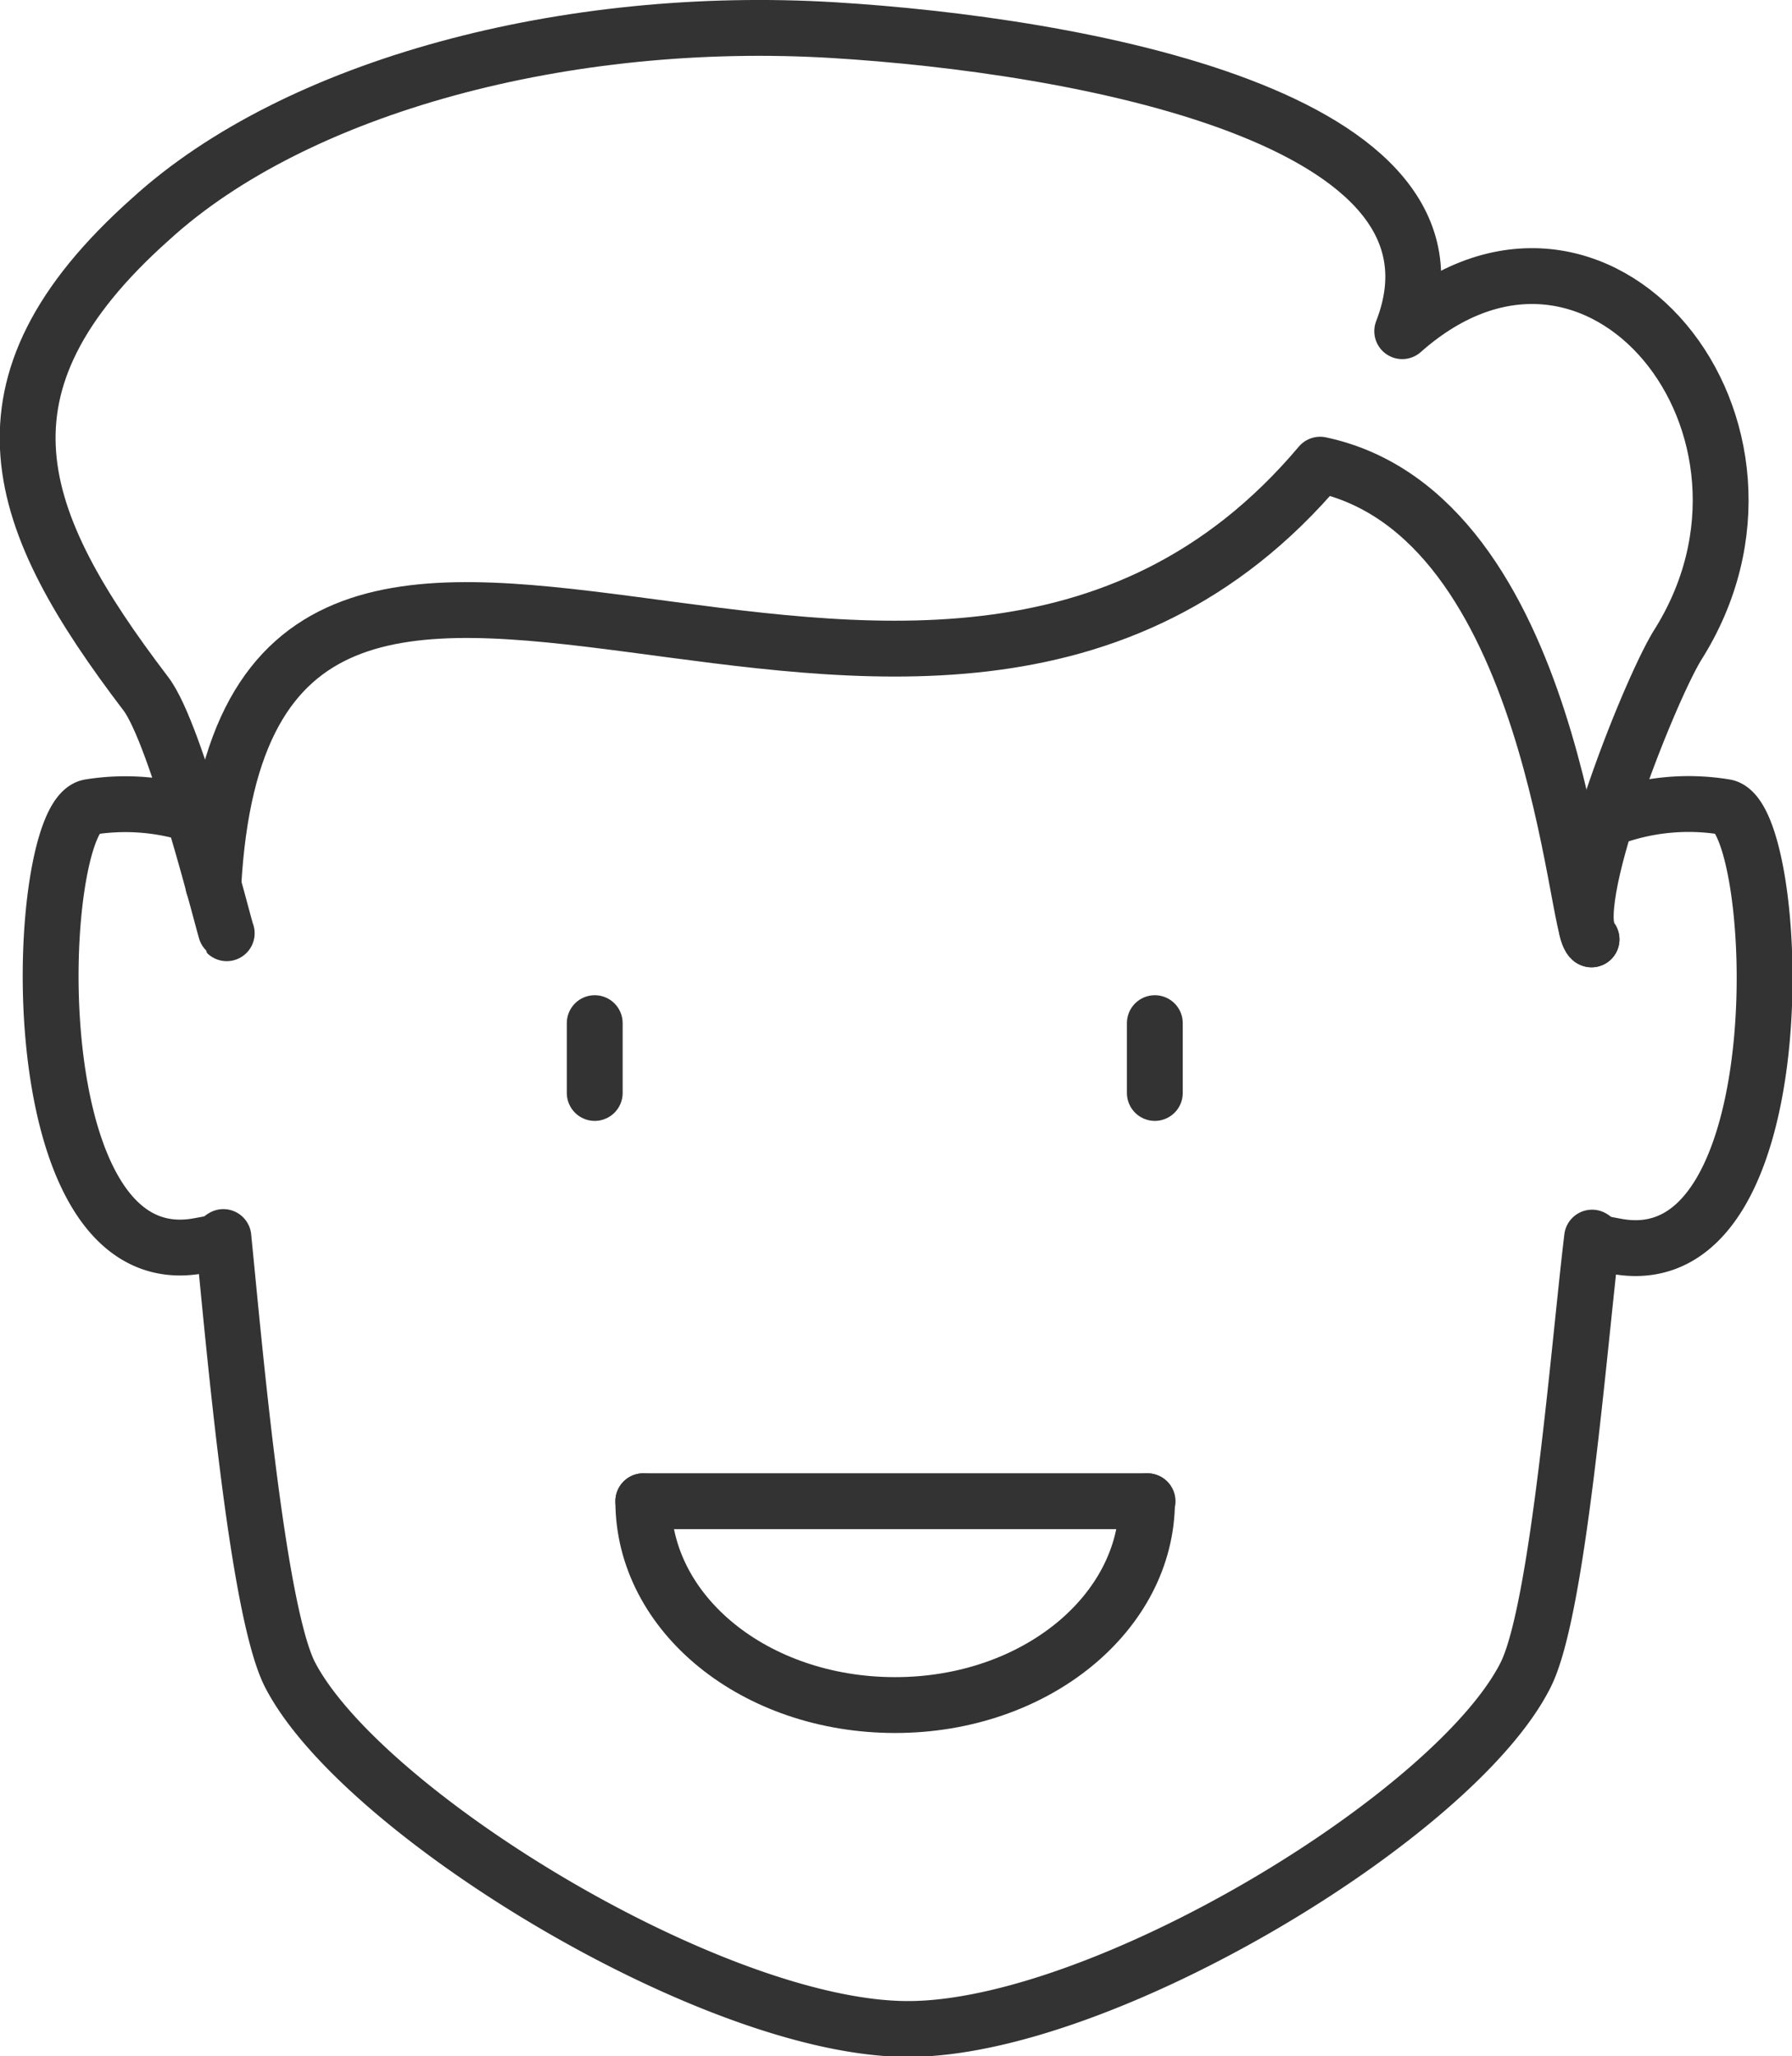
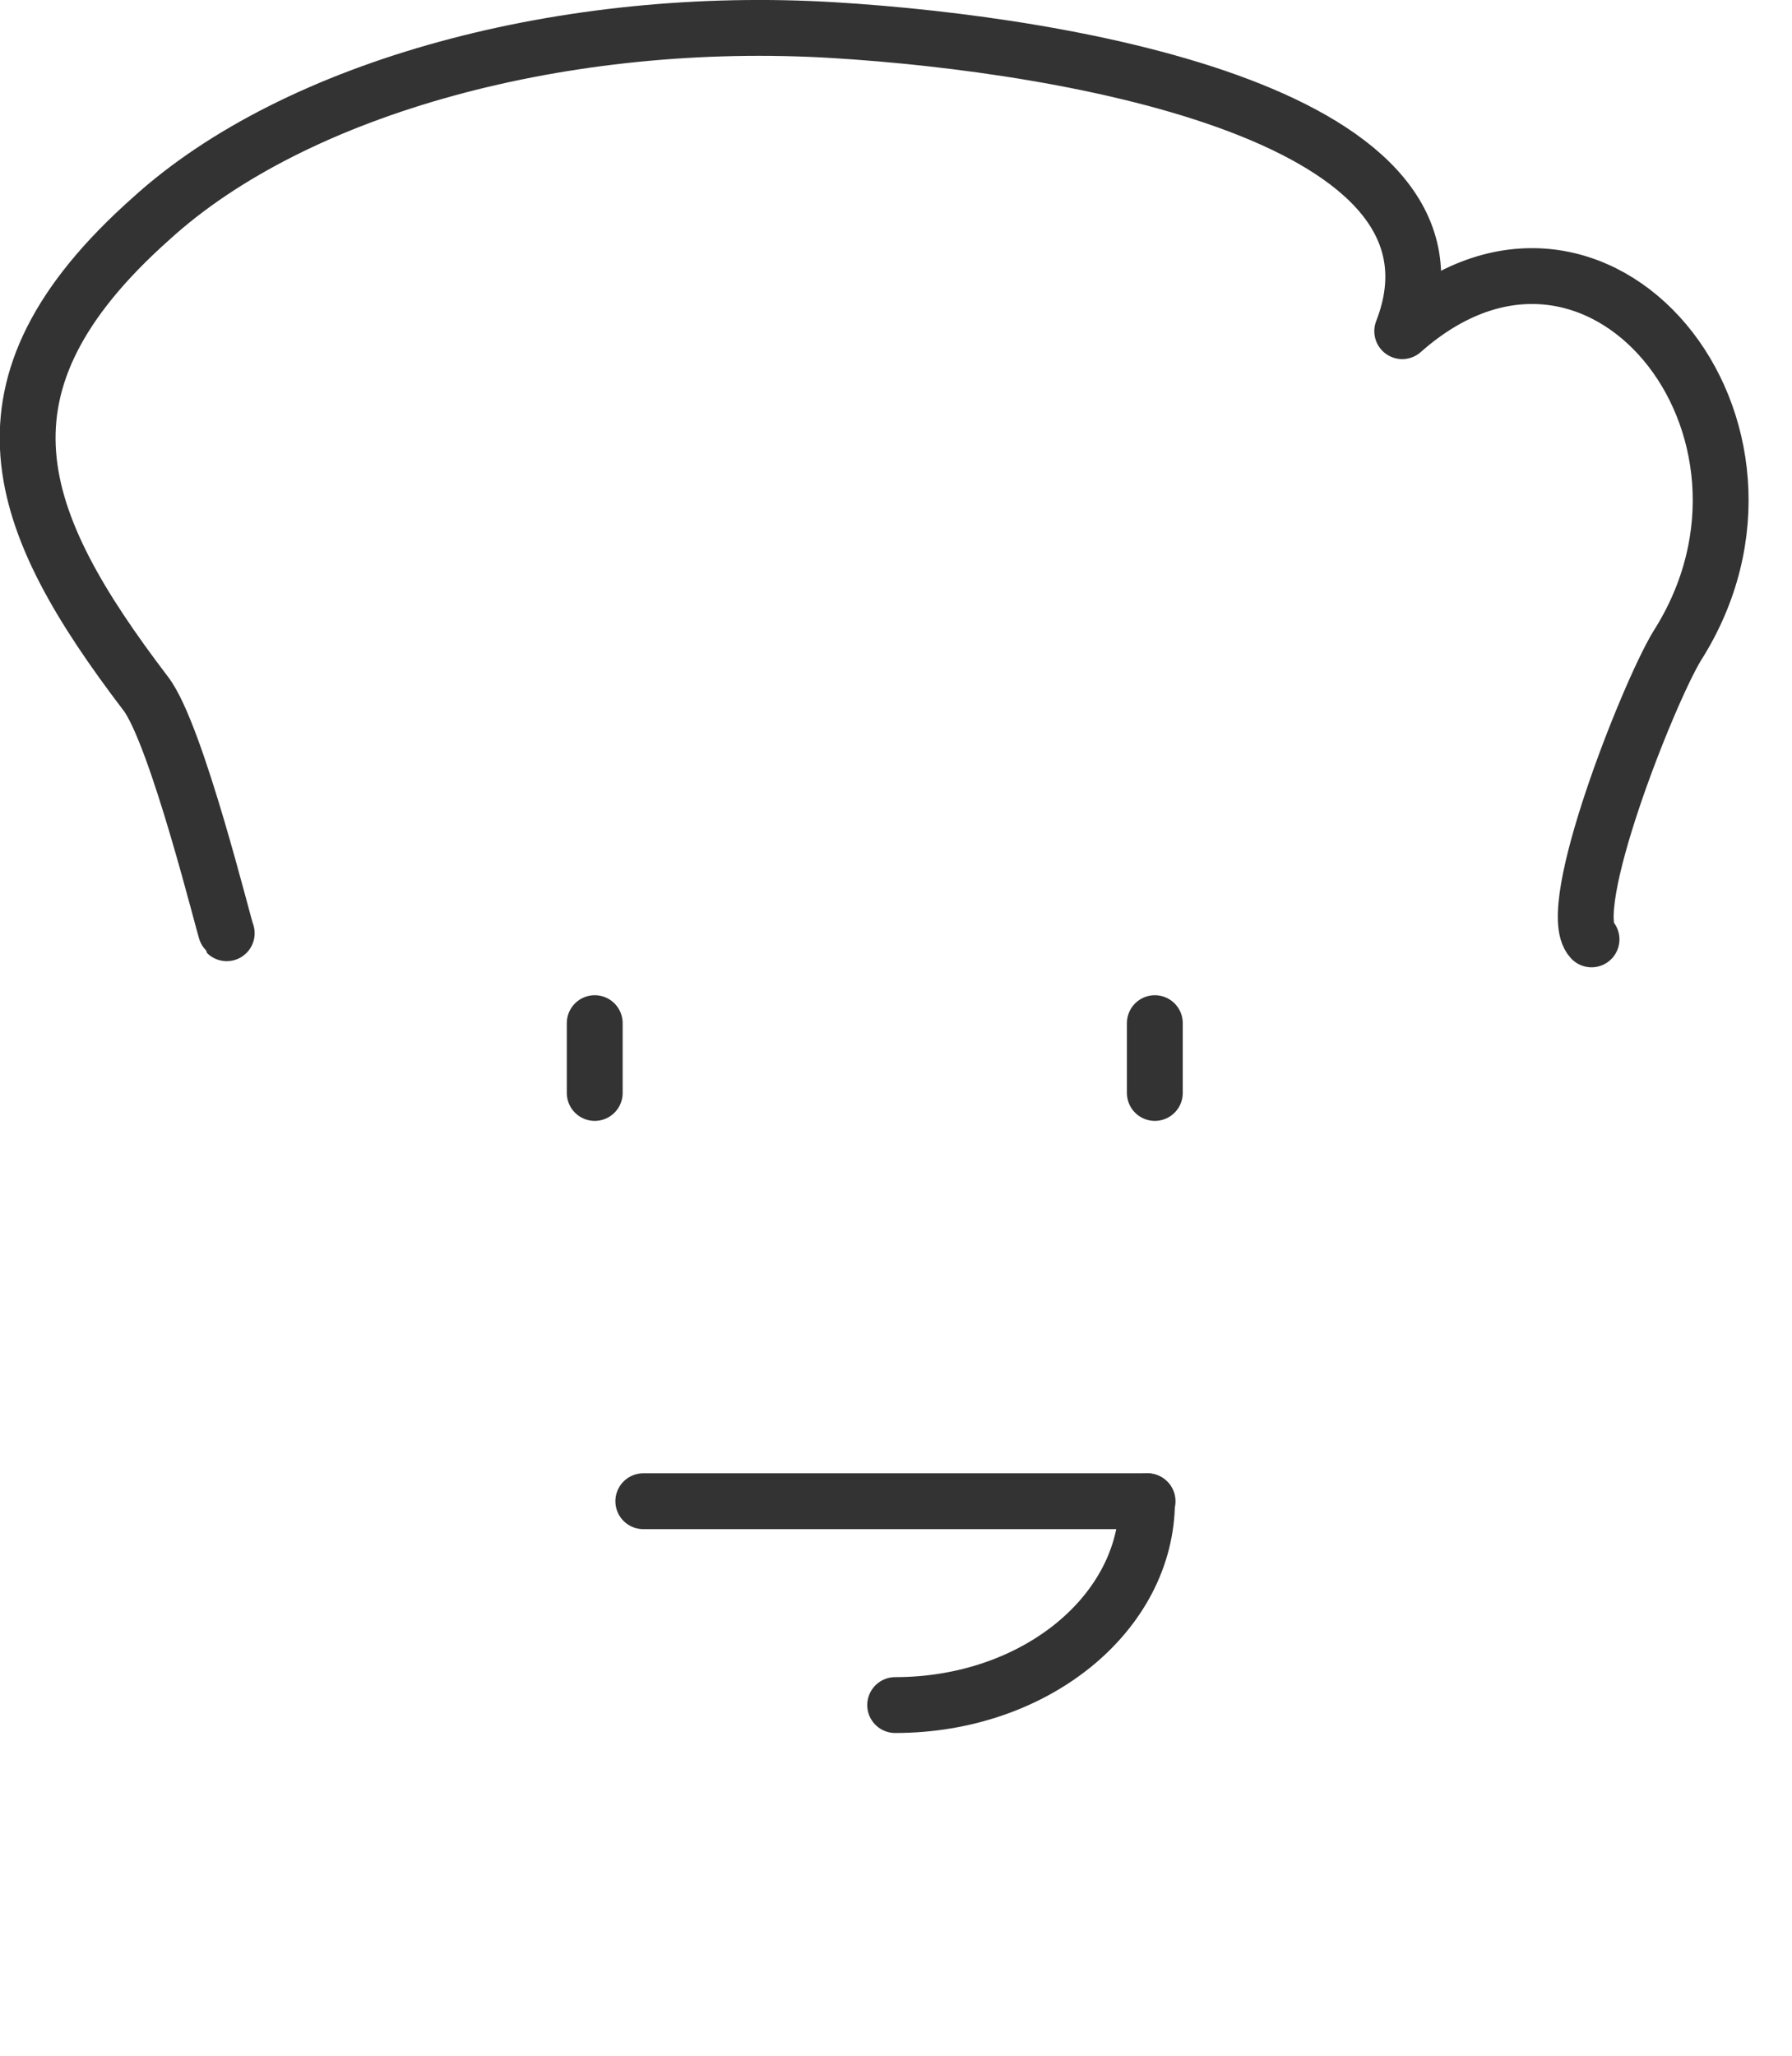
<svg xmlns="http://www.w3.org/2000/svg" id="Layer_2" data-name="Layer 2" viewBox="0 0 32.09 36.82">
  <defs>
    <style>.cls-1{fill:none;stroke:#333;stroke-linecap:round;stroke-linejoin:round;}</style>
  </defs>
  <title>denture-icon</title>
  <line class="cls-1" x1="10.65" y1="18.32" x2="10.65" y2="19.57" />
  <line class="cls-1" x1="20.68" y1="18.32" x2="20.68" y2="19.57" />
-   <path class="cls-1" d="M28.93,32.43c0,2-2,3.65-4.51,3.65s-4.51-1.63-4.51-3.65" transform="translate(-8.39 -5.55)" />
+   <path class="cls-1" d="M28.93,32.43c0,2-2,3.65-4.51,3.65" transform="translate(-8.39 -5.55)" />
  <line class="cls-1" x1="11.52" y1="26.88" x2="20.55" y2="26.88" />
-   <path class="cls-1" d="M37.2,20.21A4,4,0,0,1,39.28,20c1,.16,1.39,8.44-1.92,7.87-.61-.11-.32-.08-.46-.16-.23,1.89-.6,6.66-1.19,7.83-1.26,2.51-7.58,6.34-11.06,6.34S14.85,38,13.58,35.53c-.59-1.17-1-5.94-1.19-7.83-.14.08.16.05-.46.16C8.63,28.43,9,20.15,10,20a4,4,0,0,1,2.08.22" transform="translate(-8.39 -5.55)" />
-   <path class="cls-1" d="M36.89,22.37c-.3-.05-.63-7.6-4.86-8.5-7.1,8.42-19.22-3.31-19.82,7.53" transform="translate(-8.39 -5.55)" />
  <path class="cls-1" d="M36.89,22.37c-.51-.54,1-4.37,1.53-5.25C40.9,13.23,37,8.38,33.5,11.48,35,7.63,27.6,6.35,23.32,6.09c-4.78-.29-9.62,1-12.23,3.38-3.37,3-2.45,5.4-.09,8.5.56.73,1.42,4.26,1.45,4.29" transform="translate(-8.39 -5.55)" />
</svg>